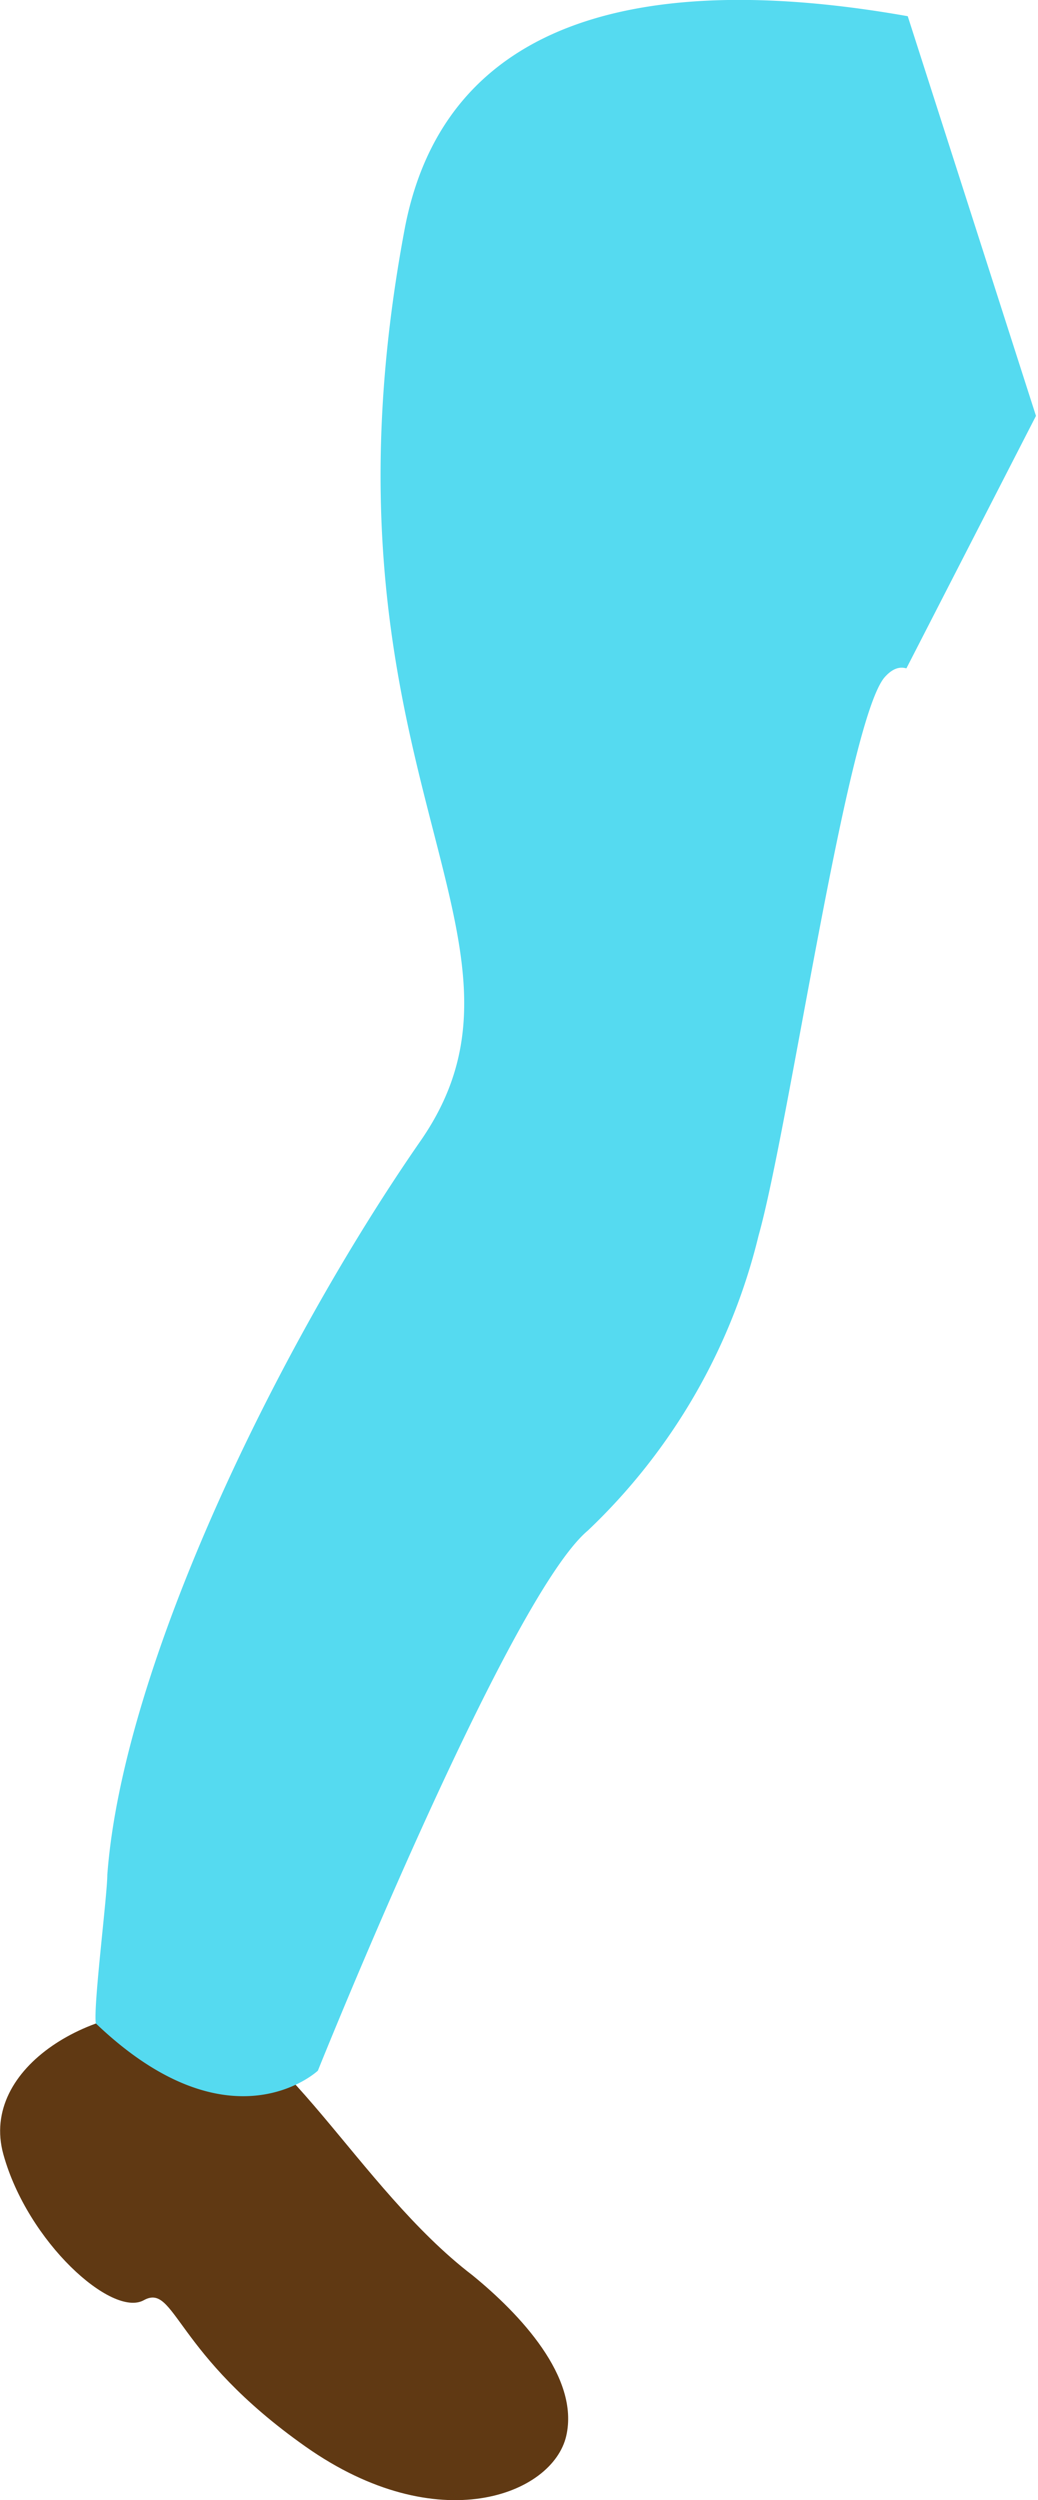
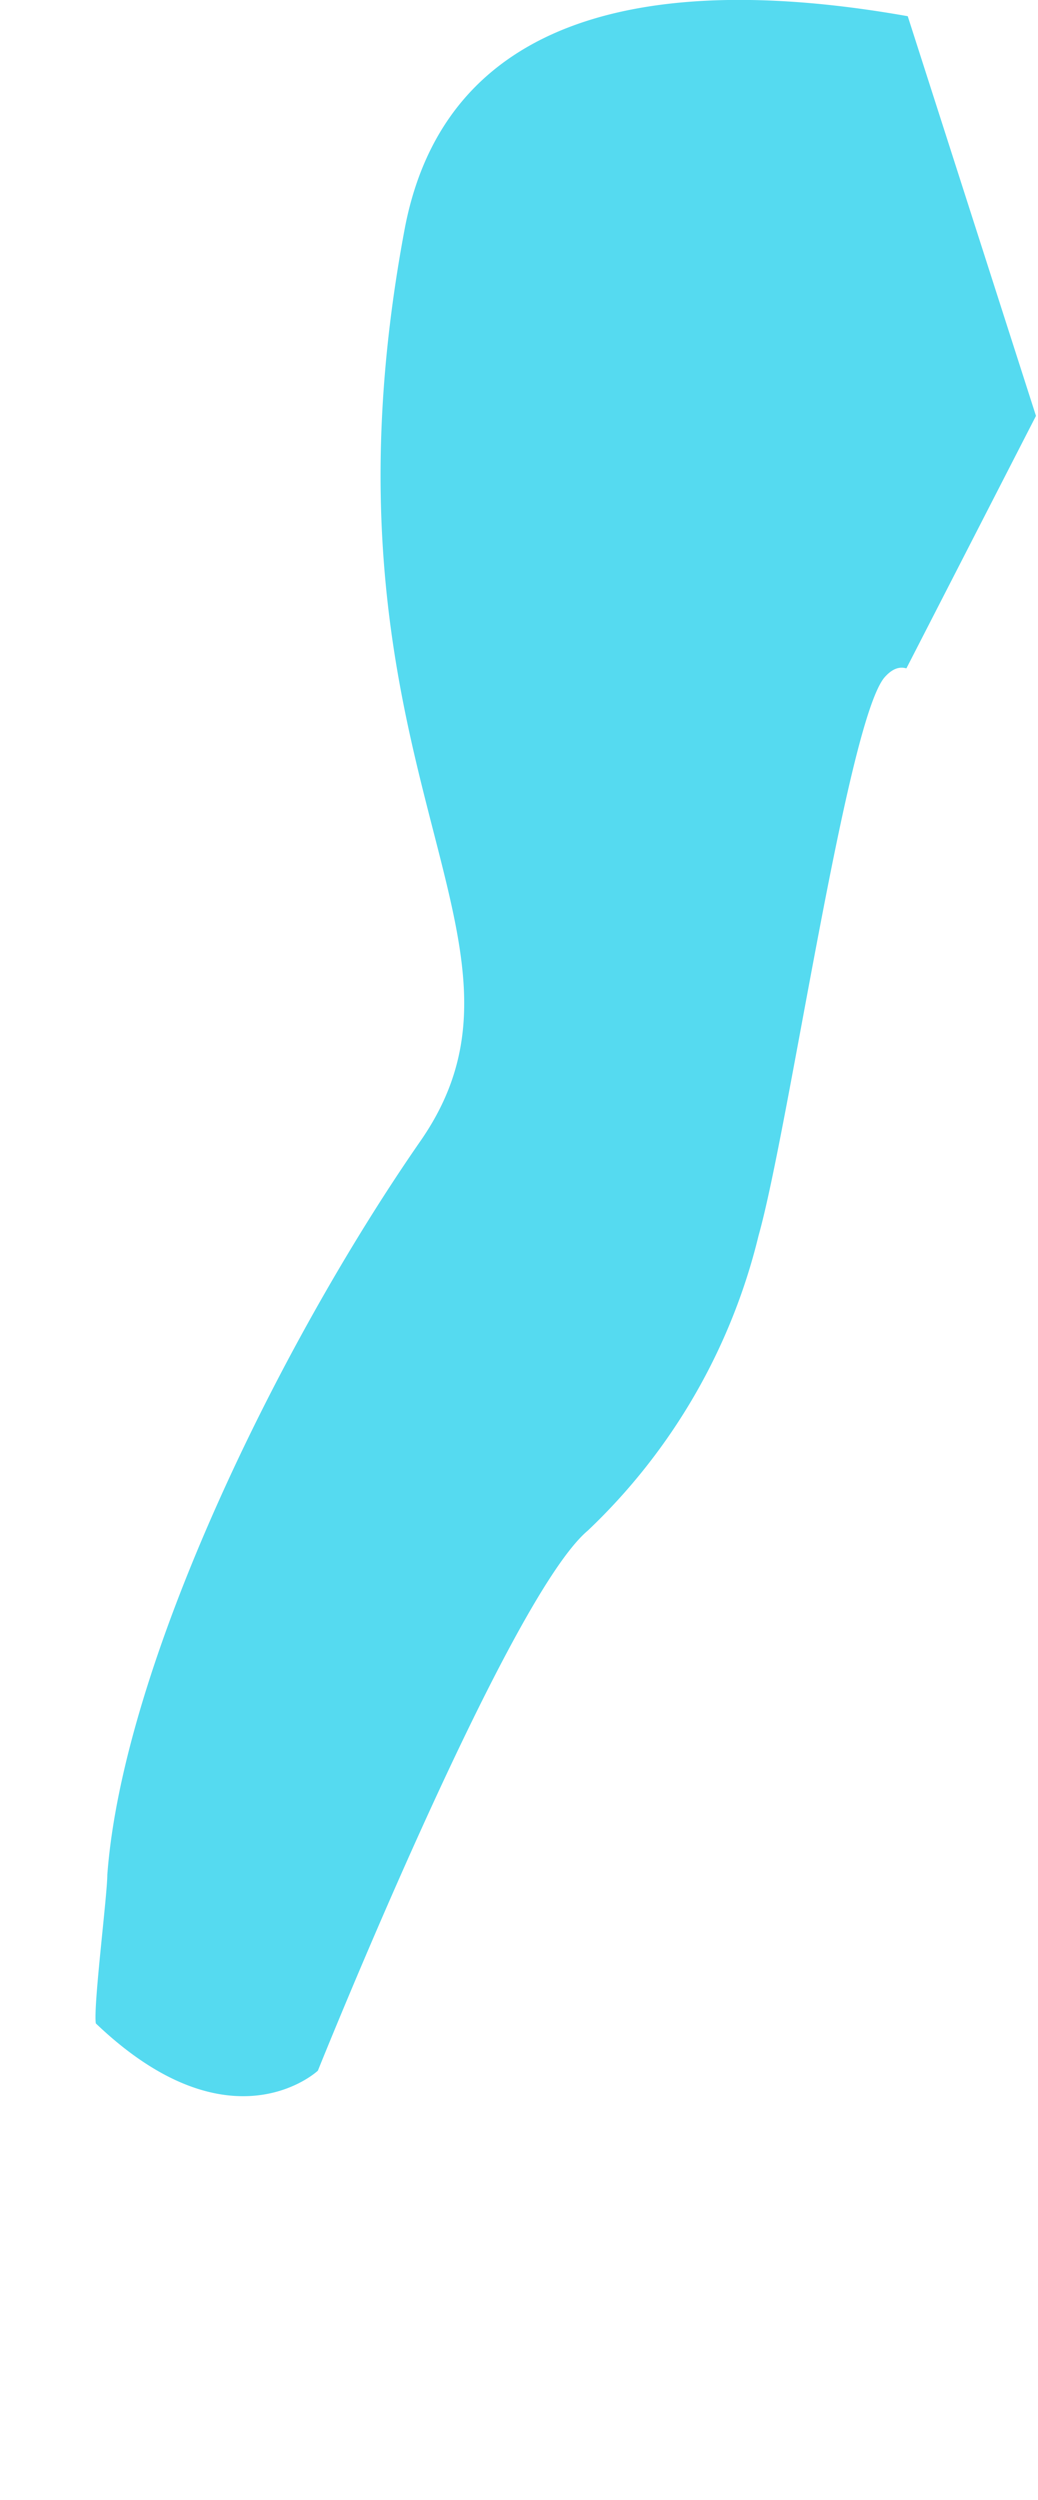
<svg xmlns="http://www.w3.org/2000/svg" viewBox="0 0 15.38 37.03">
  <defs>
    <style>.cls-1{fill:#603913;fill-rule:evenodd;}.cls-2{fill:#55daf0;}</style>
  </defs>
  <g id="Layer_2" data-name="Layer 2">
    <g id="Group_7427" data-name="Group 7427">
-       <path id="Path_20527" data-name="Path 20527" class="cls-1" d="M7,33.7c.7.57,1.59,1.51,1.39,2.38s-1.9,1.54-3.86.16-1.93-2.43-2.4-2.17S.41,33.21.05,31.91s1.37-2.28,2.74-2.11S5.3,32.4,7,33.7" />
      <path class="cls-2" d="M13.45.24C10.29-.32,6.68-.14,6,3.37c-1.51,8,2.34,10.49.23,13.53S1.82,24.67,1.59,27.77c0,.3-.21,1.95-.17,2.2,2,1.91,3.29.7,3.29.7s2.81-7,4-8a8.92,8.92,0,0,0,2.53-4.37c.45-1.6,1.3-7.56,1.86-8.26.12-.14.23-.17.33-.14l1.92-3.74Z" />
    </g>
  </g>
</svg>